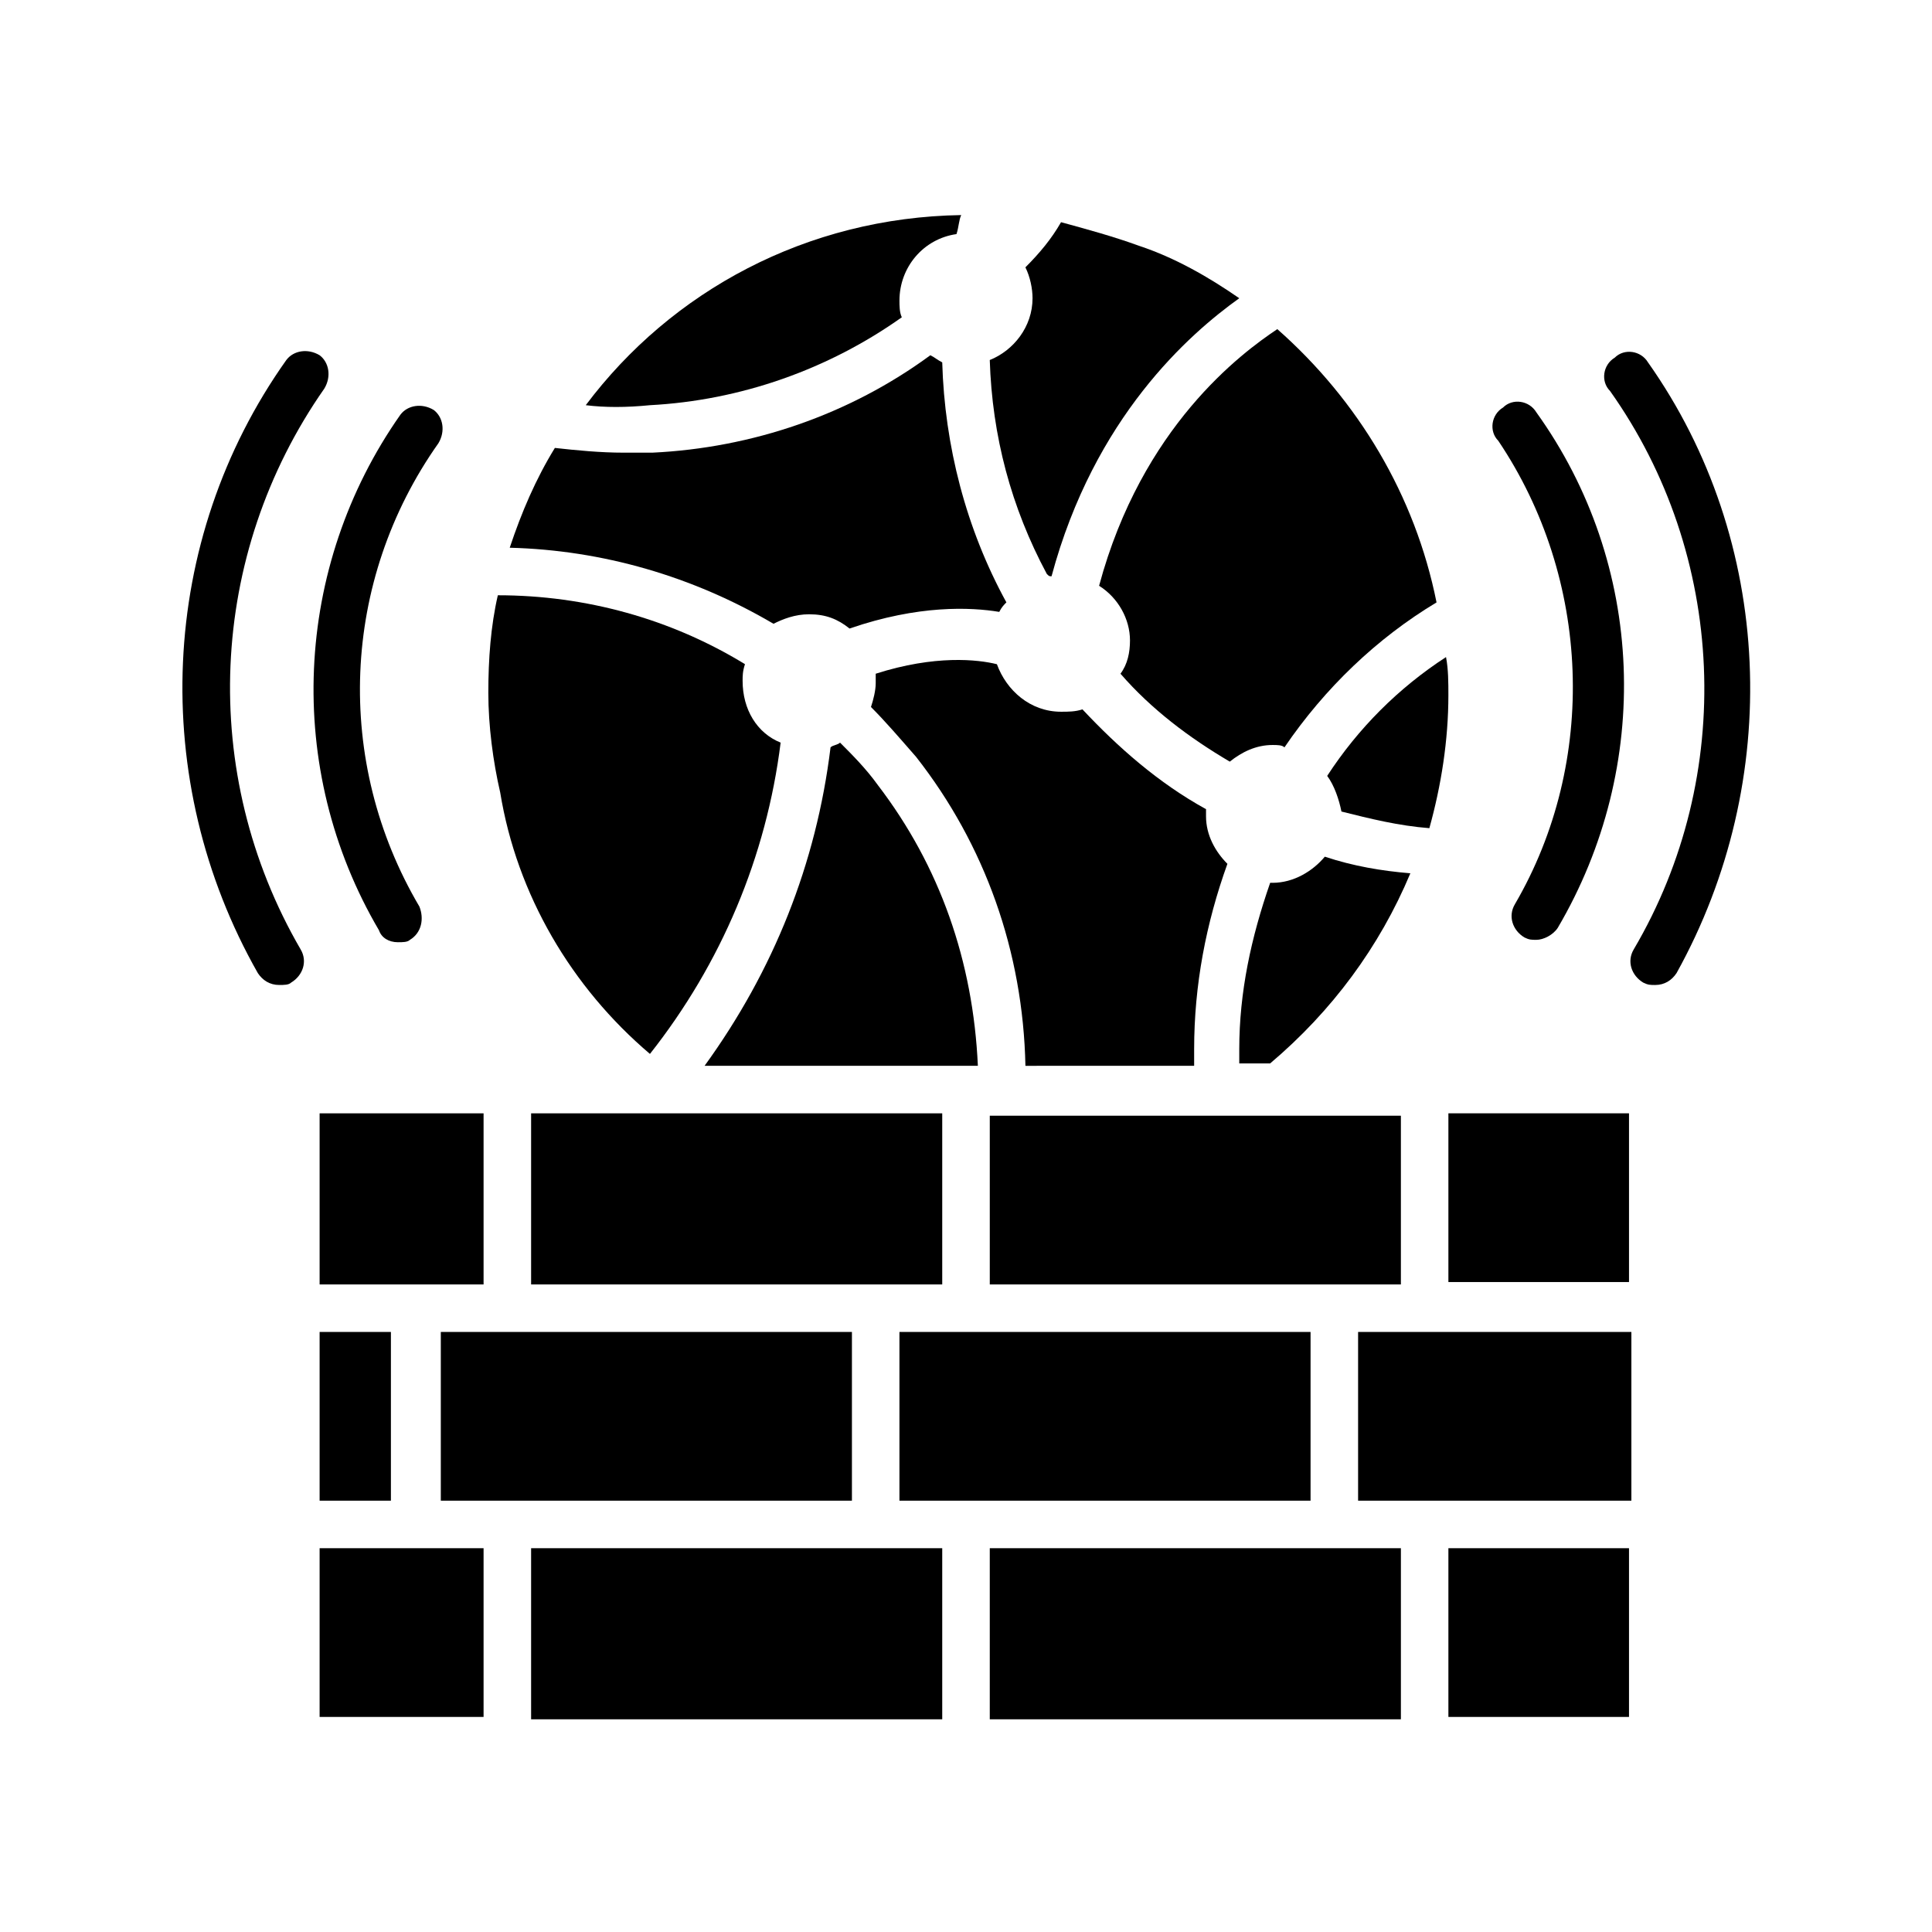
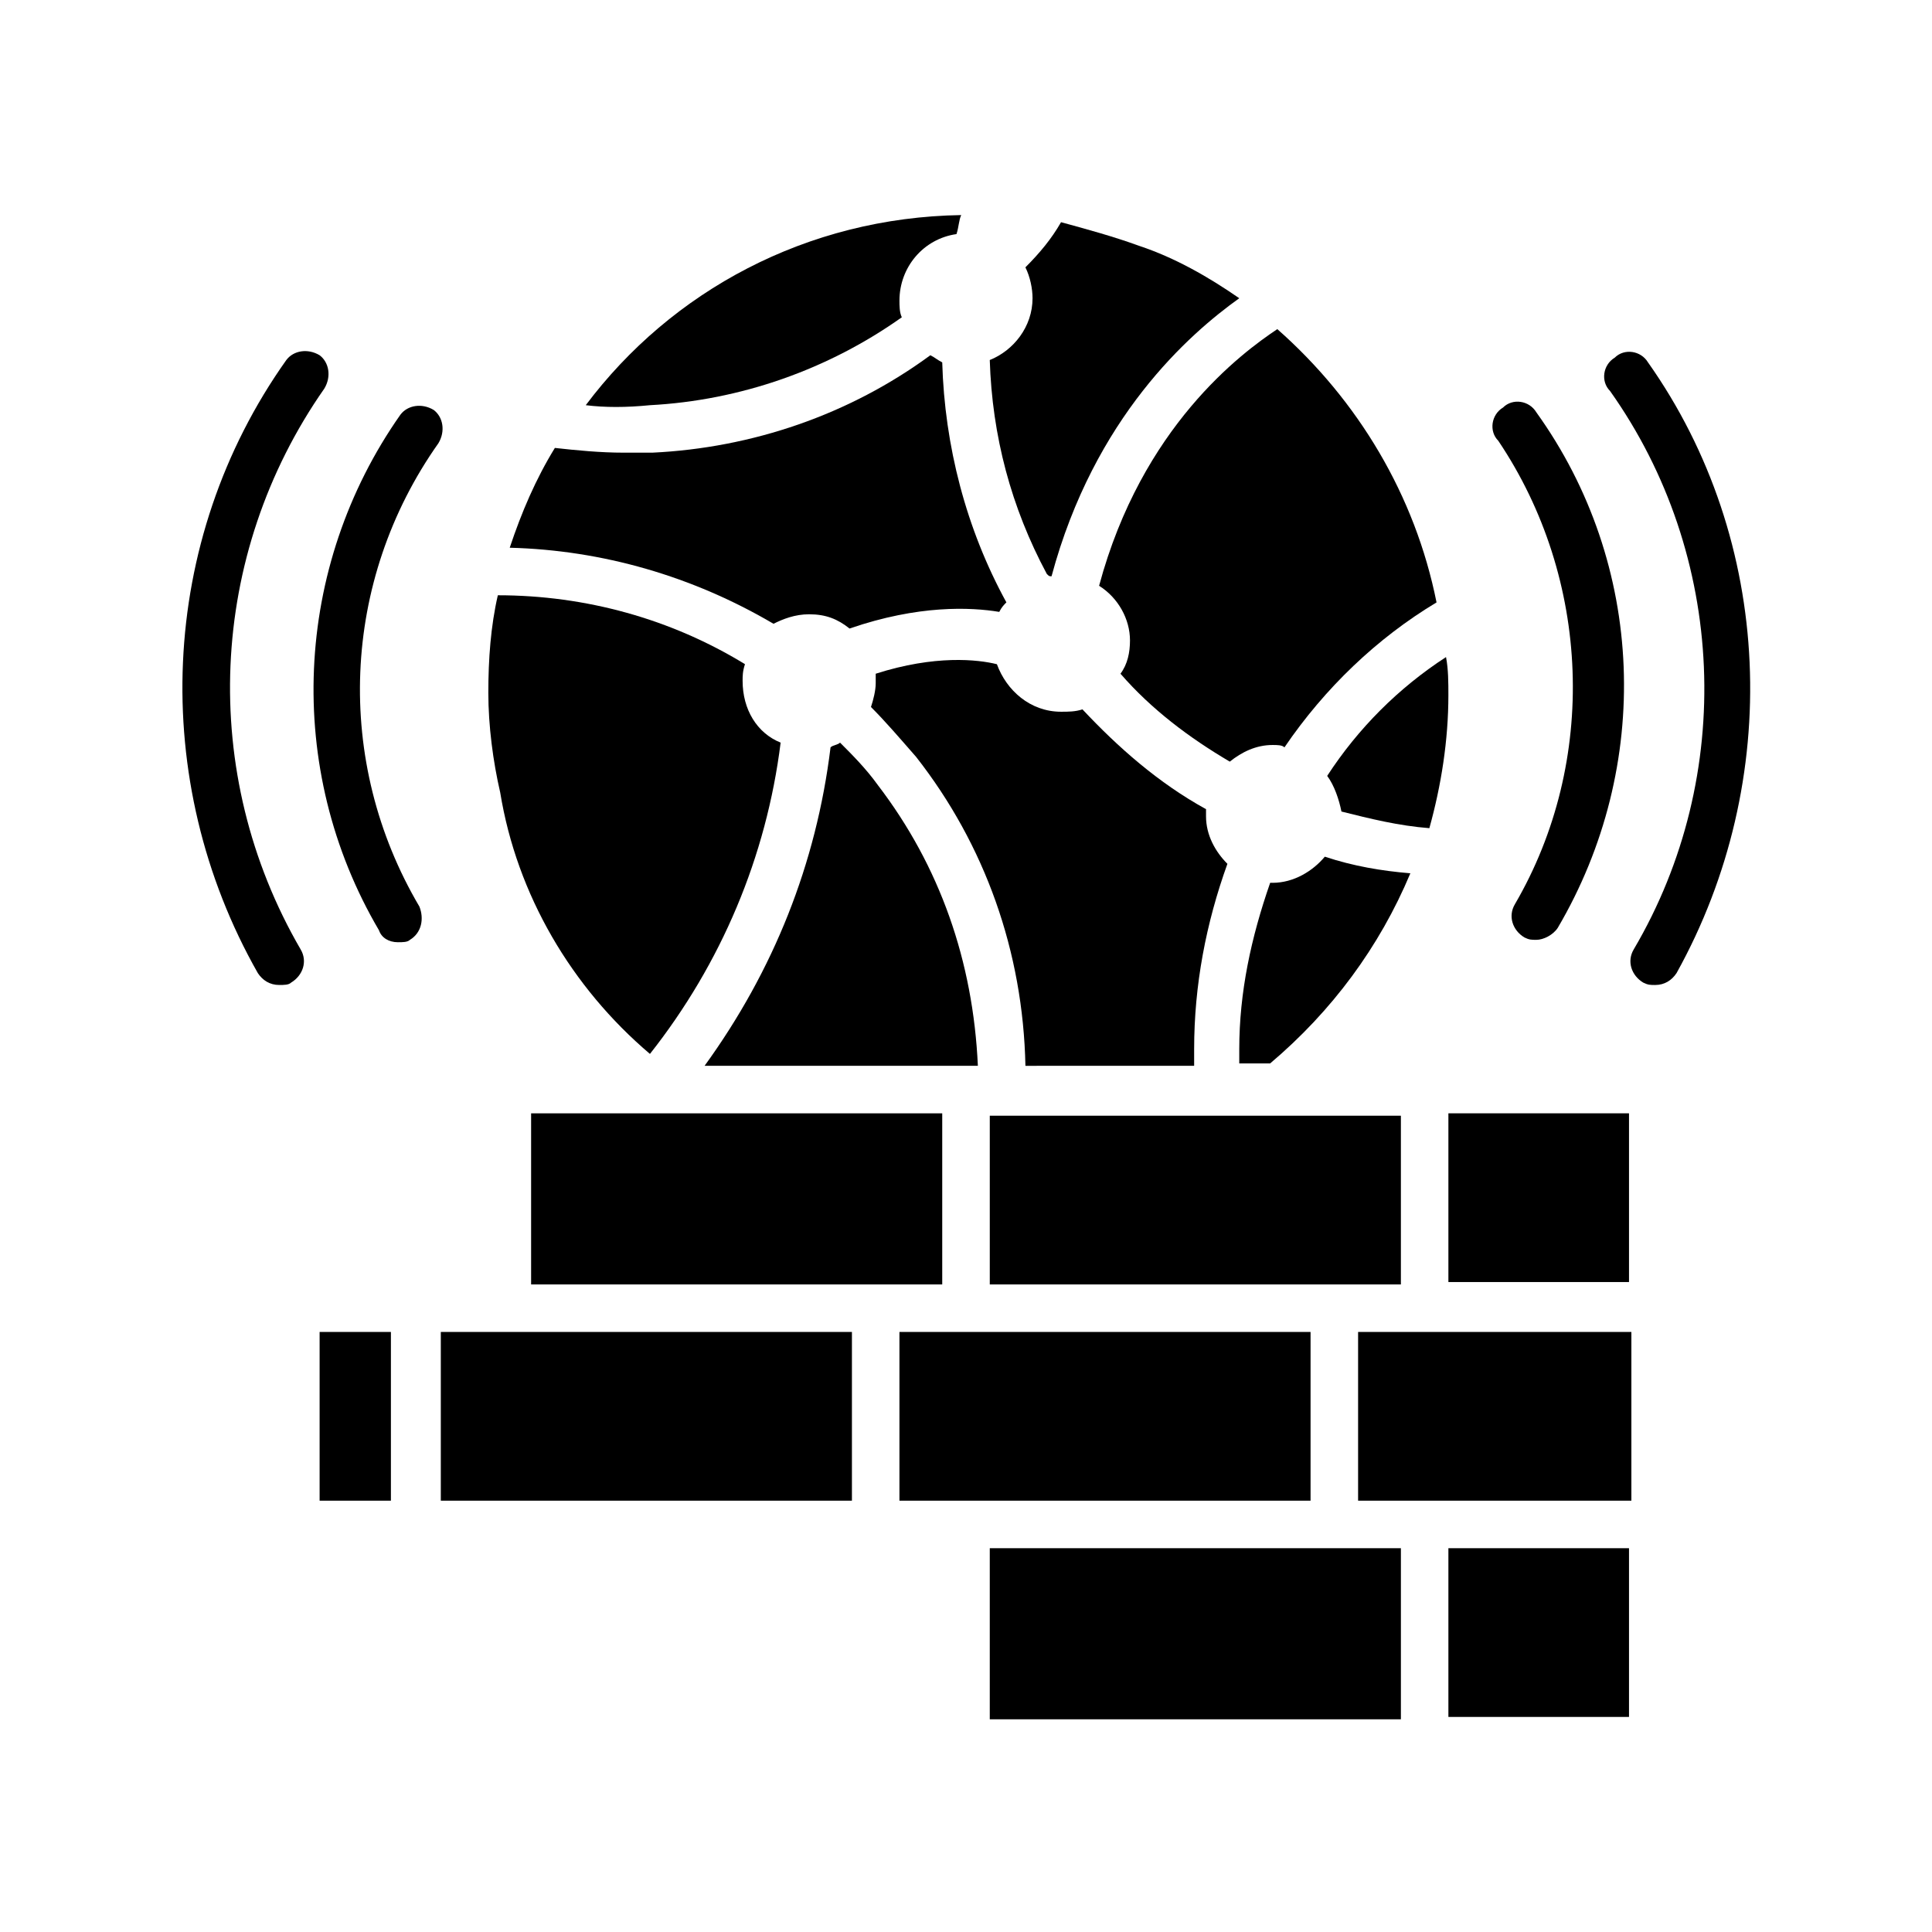
<svg xmlns="http://www.w3.org/2000/svg" fill="#000000" width="800px" height="800px" version="1.1" viewBox="144 144 512 512">
  <g>
    <path d="m495.09 371.03c-3.148 3.777-8.188 6.926-13.855 6.926h-0.629c-5.039 14.484-8.188 28.969-8.188 44.082v3.777h8.188c16.375-13.855 28.969-30.859 37.156-50.383-7.559-0.625-15.117-1.887-22.672-4.402z" />
    <path d="m495.72 349.62c1.891 2.519 3.148 6.297 3.777 9.445 7.559 1.891 15.113 3.777 23.301 4.41 3.148-11.336 5.039-23.301 5.039-35.266 0-3.148 0-6.926-0.629-10.078-12.598 8.188-23.301 18.895-31.488 31.488z" />
    <path d="m460.46 425.82v-3.777c0-17.004 3.148-33.379 8.816-49.121-3.148-3.148-5.668-7.559-5.668-12.594v-1.891c-12.594-6.926-23.301-16.375-32.746-26.449-1.891 0.629-3.777 0.629-5.668 0.629-8.188 0-14.484-5.668-17.004-12.594-5.039-1.258-16.375-2.519-32.117 2.519v2.519c0 1.891-0.629 4.41-1.258 6.297 3.777 3.777 7.559 8.188 11.965 13.227 18.262 23.301 28.34 51.641 28.969 81.867l44.711-0.004z" />
    <path d="m369.77 496.98h-108.95v44.715h108.95z" />
    <path d="m491.31 496.98h-108.95v44.715h108.95z" />
    <path d="m503.91 496.98v44.715h72.422v-44.715z" />
    <path d="m527.84 554.29h47.863v44.715h-47.863z" />
    <path d="m376.7 352.14c-3.148-4.41-6.926-8.188-10.078-11.336-0.629 0.629-1.891 0.629-2.519 1.258-3.777 30.859-15.113 59.199-33.379 84.387h72.422c-1.258-27.707-10.074-52.898-26.445-74.309z" />
    <path d="m358.43 306.79c4.41 0 7.559 1.258 10.707 3.777 18.262-6.297 32.117-5.668 39.676-4.41 0.629-1.258 1.258-1.891 1.891-2.519-10.707-19.523-16.375-41.562-17.004-63.605-1.258-0.629-1.891-1.258-3.148-1.891-21.41 15.742-47.23 24.562-73.684 25.82h-7.559c-6.297 0-12.594-0.629-18.262-1.258-5.039 8.188-8.816 17.004-11.965 26.449 24.562 0.629 48.492 7.559 69.902 20.152 2.519-1.254 5.668-2.516 9.445-2.516z" />
    <path d="m228.7 496.98h18.895v44.715h-18.895z" />
-     <path d="m228.7 554.29v44.715h43.453v-44.715z" />
-     <path d="m254.52 484.39h17.633v-45.344h-43.453v45.344z" />
    <path d="m515.25 484.39v-44.715h-105.8-0.629-2.519v44.715z" />
-     <path d="m284.75 554.29v45.344h108.95v-45.344z" />
    <path d="m406.3 554.29v45.344h108.95v-45.344z" />
    <path d="m284.75 484.39h108.95v-45.344h-108.95z" />
    <path d="m435.27 299.24c5.039 3.148 8.188 8.816 8.188 14.484 0 3.148-0.629 6.297-2.519 8.816 8.188 9.445 18.262 17.004 28.969 23.301 3.148-2.519 6.926-4.41 11.336-4.41 1.258 0 2.519 0 3.148 0.629 10.707-15.742 24.562-28.969 40.305-38.414-5.668-28.34-20.781-53.531-42.195-72.422-9.445 6.297-35.895 25.82-47.23 68.016z" />
    <path d="m316.24 423.3c18.895-23.93 30.859-52.27 34.637-82.5-6.297-2.519-10.078-8.816-10.078-16.375 0-1.258 0-2.519 0.629-4.41-19.523-11.965-42.195-18.262-65.496-18.262-1.891 8.188-2.519 17.004-2.519 25.82 0 8.816 1.258 18.262 3.148 26.449 4.414 27.082 18.898 51.645 39.68 69.277z" />
    <path d="m527.84 439.04h47.863v44.715h-47.863z" />
    <path d="m422.67 296.72c11.336-42.195 36.527-64.234 49.75-73.684-8.188-5.668-17.004-10.707-26.449-13.855-6.93-2.519-13.855-4.406-20.785-6.297-2.519 4.41-5.668 8.188-9.445 11.965 1.258 2.519 1.891 5.668 1.891 8.188 0 7.559-5.039 13.855-11.336 16.375 0.629 20.152 5.668 39.047 15.113 56.68 0.629 0.629 0.629 0.629 1.262 0.629z" />
    <path d="m316.24 251.38c23.93-1.258 47.23-9.445 66.754-23.301-0.629-1.258-0.629-3.148-0.629-4.41 0-8.816 6.297-16.375 15.113-17.633 0.629-1.891 0.629-3.777 1.258-5.039-40.934 0.629-76.832 20.152-99.504 50.383 5.043 0.629 10.711 0.629 17.008 0z" />
    <path d="m229.96 246.96c1.891-3.148 1.258-6.926-1.258-8.816-3.148-1.891-6.926-1.258-8.816 1.258-34.008 47.863-36.527 111.47-7.559 162.48 1.258 1.891 3.148 3.148 5.668 3.148 1.258 0 2.519 0 3.148-0.629 3.148-1.891 4.41-5.668 2.519-8.816-27.078-46.602-24.559-104.54 6.297-148.62z" />
    <path d="m249.48 393.7c1.258 0 2.519 0 3.148-0.629 3.148-1.891 3.777-5.668 2.519-8.816-22.672-38.414-20.781-86.277 5.039-122.8 1.891-3.148 1.258-6.926-1.258-8.816-3.148-1.891-6.926-1.258-8.816 1.258-28.34 40.305-30.859 93.836-5.668 136.66 0.629 1.891 2.516 3.148 5.035 3.148z" />
    <path d="m580.74 240.04c-1.891-3.148-6.297-3.777-8.816-1.258-3.148 1.891-3.777 6.297-1.258 8.816 30.859 43.453 33.379 102.02 6.297 147.99-1.891 3.148-0.629 6.926 2.519 8.816 1.258 0.629 1.891 0.629 3.148 0.629 2.519 0 4.41-1.258 5.668-3.148 28.34-51.008 25.82-114.62-7.559-161.85z" />
    <path d="m545.47 383.62c-1.891 3.148-0.629 6.926 2.519 8.816 1.258 0.629 1.891 0.629 3.148 0.629 1.891 0 4.41-1.258 5.668-3.148 25.191-42.824 23.301-96.355-5.668-136.66-1.891-3.148-6.297-3.777-8.816-1.258-3.148 1.891-3.777 6.297-1.258 8.816 24.559 36.527 26.449 85.02 4.406 122.8z" />
  </g>
</svg>